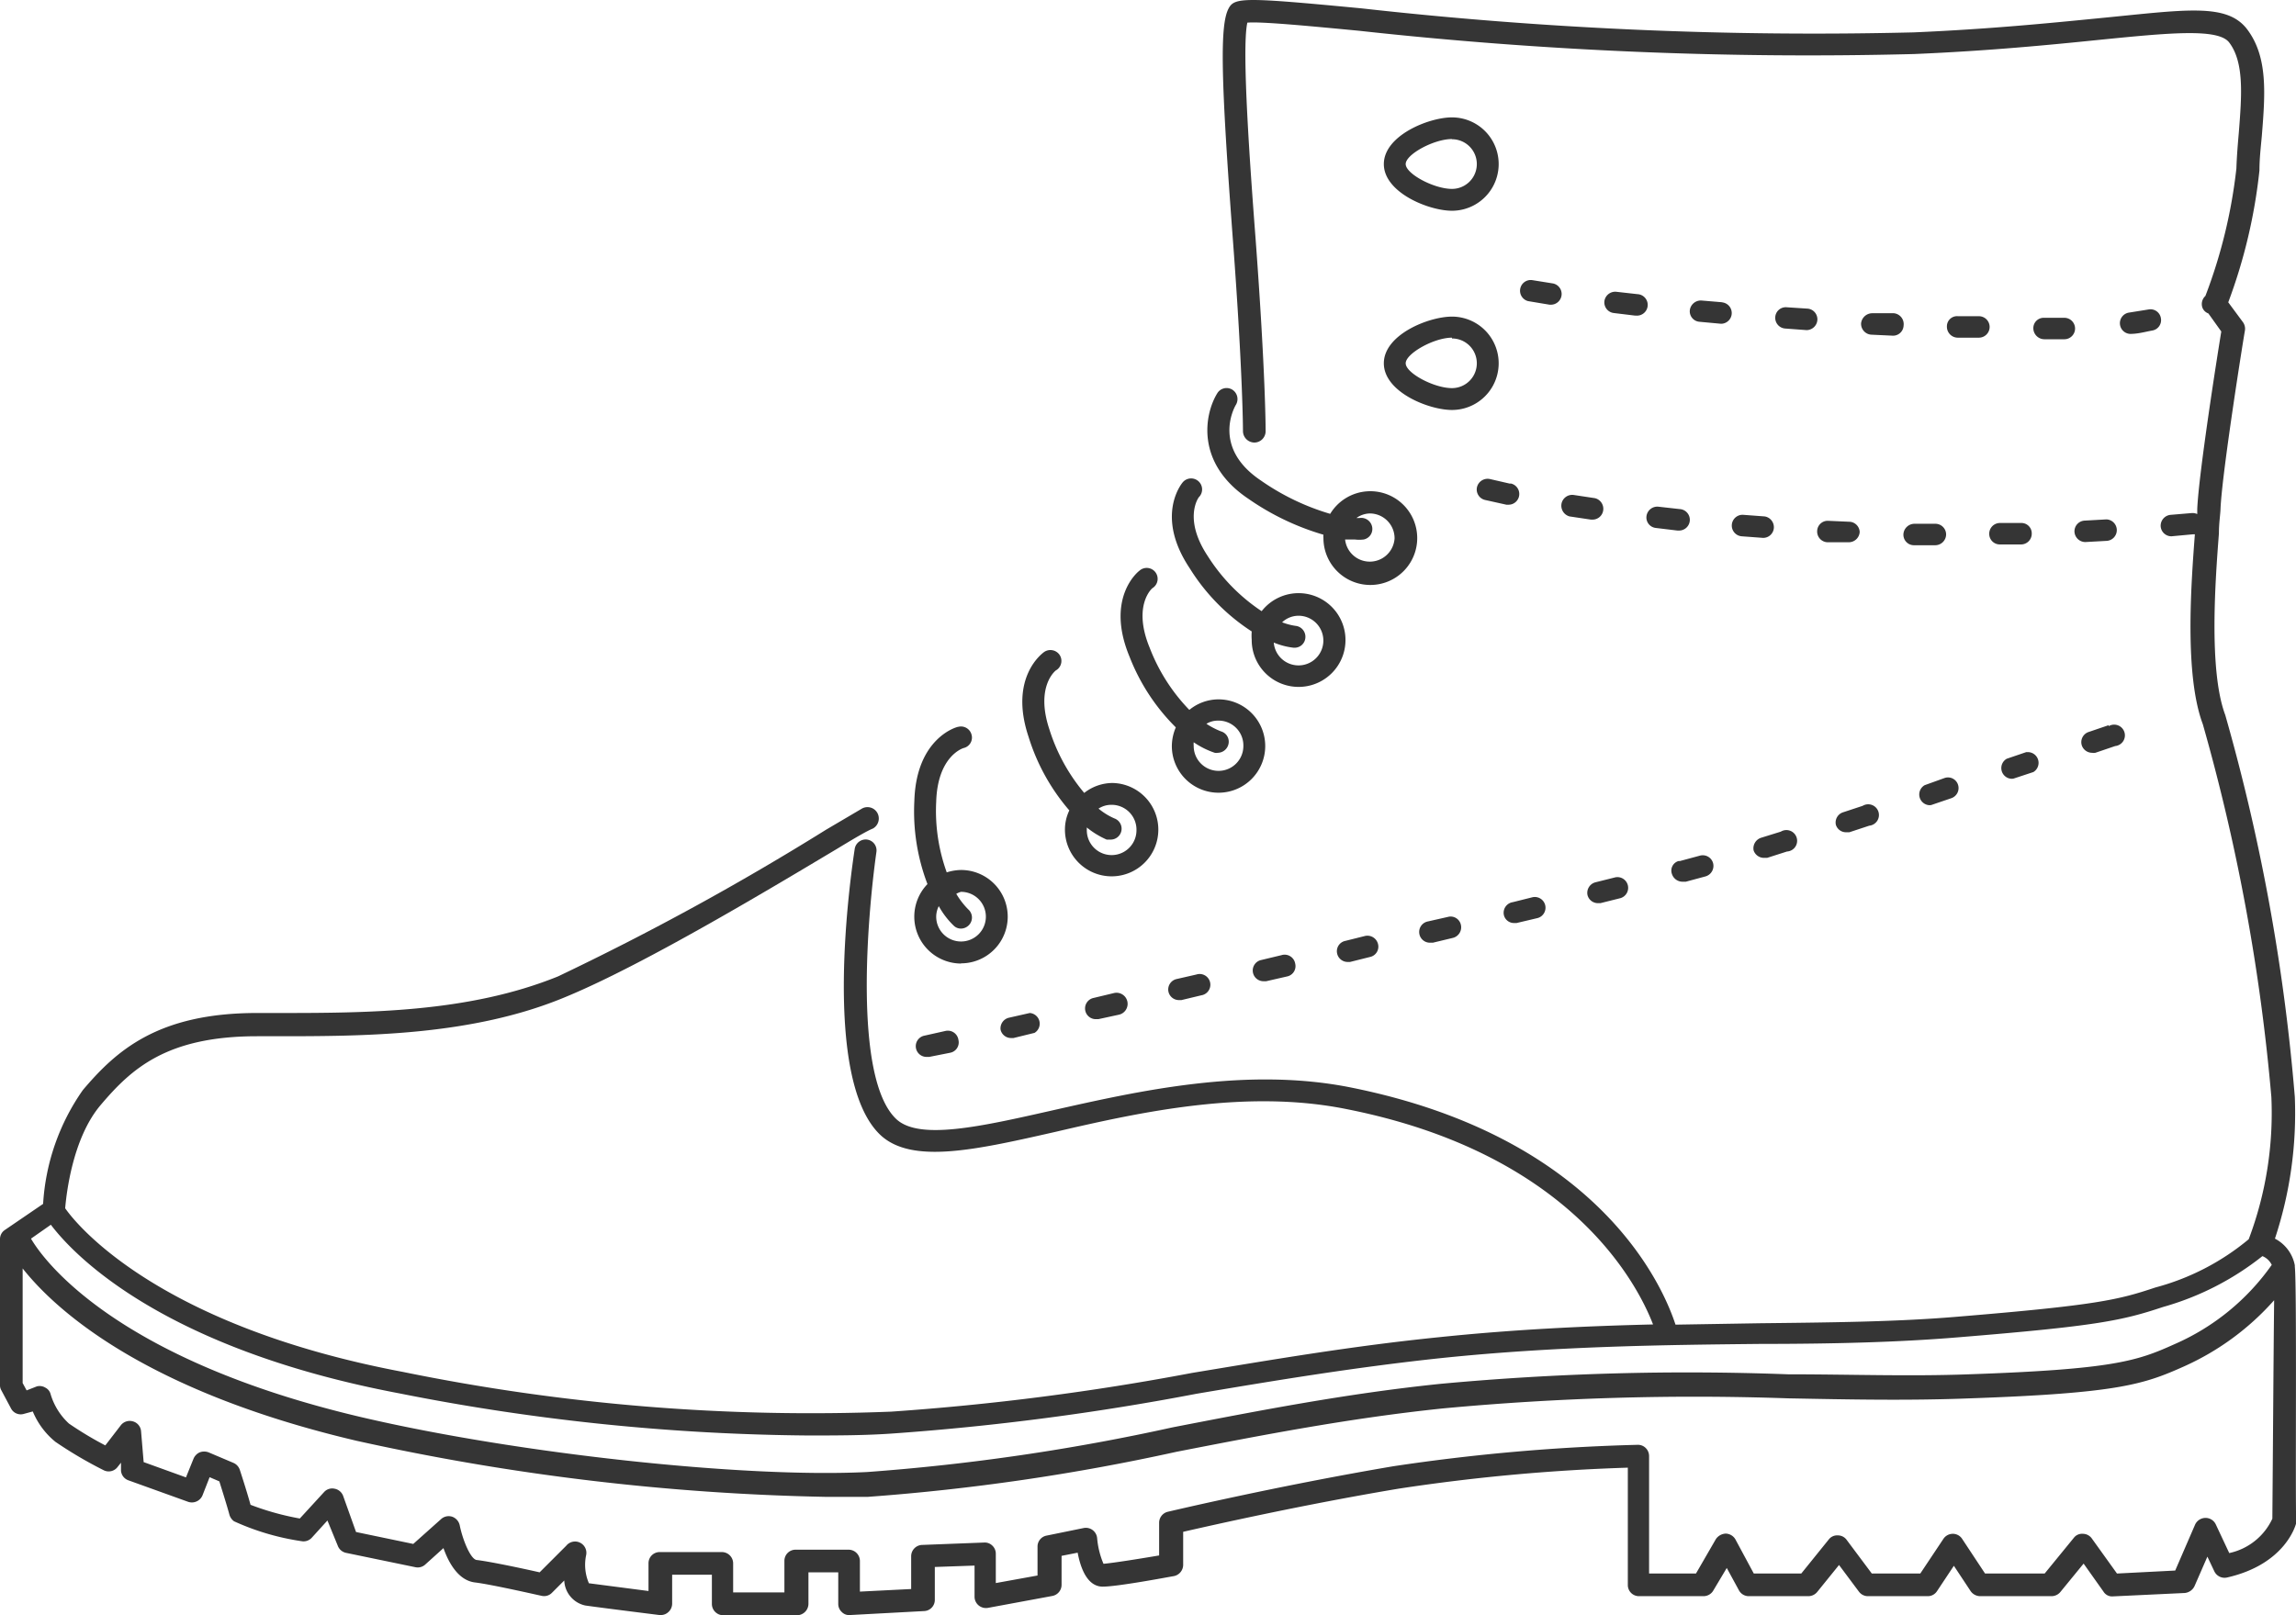
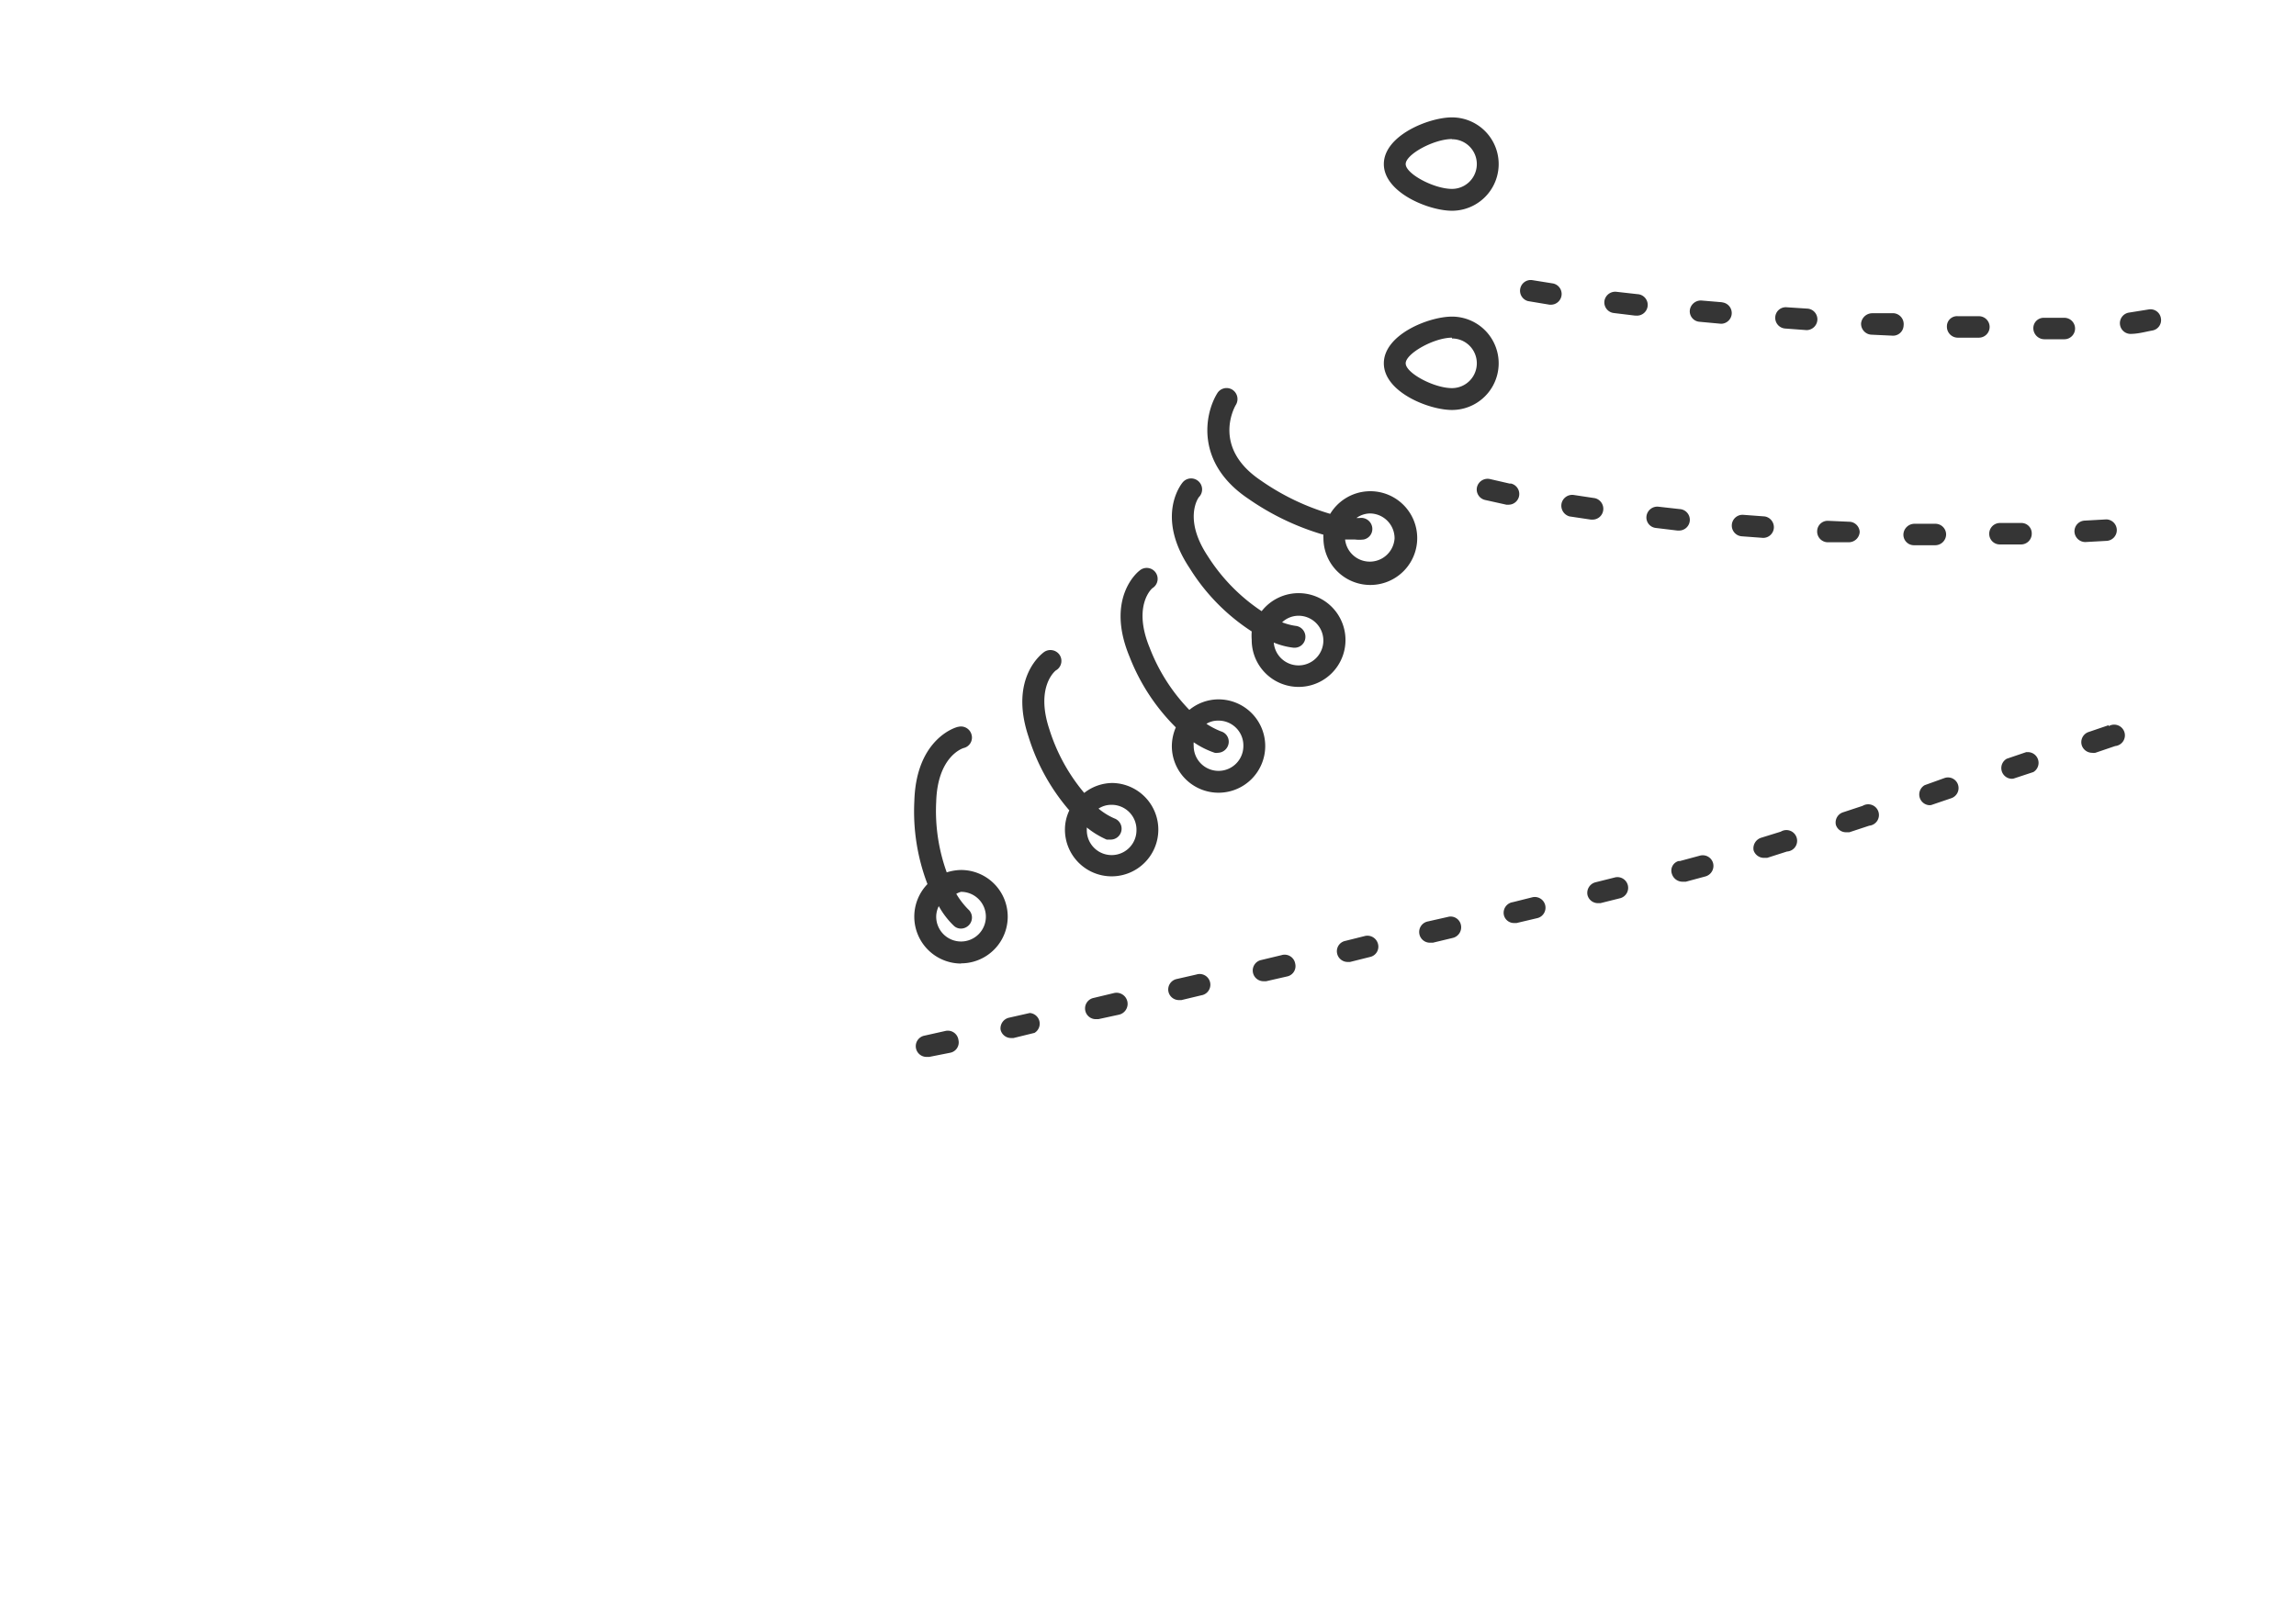
<svg xmlns="http://www.w3.org/2000/svg" viewBox="0 0 115.56 81.32">
  <g fill="#353535">
-     <path d="M115.5 63.76v-.06a1.92 1.92 0 00-1-1.34 20.13 20.13 0 001-7.14A99.8 99.8 0 00112 36c-.85-2.26-.49-6.91-.32-9.14 0-.52.07-.94.08-1.22.07-1.84 1.22-9 1.23-9a.57.57 0 00-.1-.42l-.74-1a27 27 0 001.57-6.64c0-.6.07-1.18.12-1.74.17-2.12.31-3.95-.72-5.34s-3.14-1-7.6-.57c-2.43.24-5.46.54-9.2.7A204.67 204.67 0 0168.52.42c-5.88-.56-6.38-.56-6.68 0-.45.83-.4 3.47.22 11.75.5 6.7.5 9.51.5 9.54a.58.58 0 00.57.57.57.57 0 00.57-.57c0-.12 0-2.87-.5-9.62-.26-3.42-.72-9.62-.42-10.95.73-.06 3.11.17 5.63.41a206.84 206.84 0 0027.94 1.17c3.77-.16 6.82-.46 9.27-.71 3.5-.35 6-.6 6.57.12.77 1 .64 2.67.49 4.57-.05.57-.1 1.17-.12 1.78A26 26 0 01111 14.9a.55.55 0 00-.15.59.5.5 0 00.3.29l.65.91c-.21 1.27-1.14 7.19-1.21 8.94v.25a.59.59 0 00-.27-.05l-1.07.09a.55.55 0 00-.5.59.54.54 0 00.54.49l1.08-.1h.1c-.19 2.51-.53 7.08.4 9.56a100 100 0 013.45 18.77 18 18 0 01-1.14 7.16 12.27 12.27 0 01-4.7 2.43c-1.86.62-2.9.89-10.08 1.48-3 .25-6.31.28-9.84.32l-4.23.07c-.62-1.9-3.81-9.41-16.29-11.93-5.27-1.07-10.72.16-15.1 1.15-3.58.81-6.68 1.51-7.83.43-2.19-2.07-1.43-10.4-1-13.44a.55.55 0 00-.46-.63.56.56 0 00-.63.46c-.18 1.18-1.71 11.57 1.29 14.41 1.58 1.48 4.78.76 8.83-.16 4.28-1 9.6-2.16 14.64-1.14C79 58.06 82.39 64.58 83.2 66.68c-3.38.08-7 .25-10.75.64C68 67.77 64 68.46 60 69.12a128.6 128.6 0 01-15.15 1.95 102.41 102.41 0 01-24.57-2c-12.18-2.3-16.35-7.3-17-8.24.06-.69.36-3.51 1.78-5.19 1.55-1.83 3.32-3.47 7.88-3.47h.93c4.41 0 9.91 0 14.65-2 4-1.66 10.5-5.58 13.65-7.46.84-.51 1.47-.88 1.77-1a.58.58 0 00.22-.78.57.57 0 00-.78-.22l-1.8 1.06a136.08 136.08 0 01-13.5 7.39C23.54 51 18.4 51 13.86 51h-.93c-5 0-7.09 1.91-8.76 3.88a11.12 11.12 0 00-2 5.73L.25 61.92a.55.55 0 00-.25.47v7.37a.5.5 0 00.07.24l.48.9a.55.55 0 00.66.28l.44-.12a3.89 3.89 0 001.14 1.53 21 21 0 002.43 1.43.56.56 0 00.71-.18l.16-.2v.4a.56.56 0 00.38.49l3 1.08a.58.58 0 00.72-.32l.36-.92.49.21c.12.39.37 1.17.51 1.69a.62.62 0 00.23.32 12.53 12.53 0 003.39 1 .56.56 0 00.52-.17l.79-.87.52 1.27a.57.57 0 00.42.36l3.48.72a.56.56 0 00.5-.13l.92-.83c.26.74.75 1.63 1.59 1.73s3.32.67 3.34.67a.55.55 0 00.53-.15l.62-.62a1.34 1.34 0 001.06 1.26c.84.12 3.73.48 3.73.48h.07a.55.55 0 00.38-.15.57.57 0 00.19-.42v-1.46h2v1.47a.57.57 0 00.57.57h3.72a.58.58 0 00.57-.57v-1.59h1.5v1.59a.55.55 0 00.18.41.51.51 0 00.42.15l3.72-.2a.56.56 0 00.54-.56v-1.66l2-.07v1.57a.57.57 0 00.2.43.58.58 0 00.47.13l3.24-.6a.57.57 0 00.47-.56v-1.46l.81-.16c.15.81.5 1.71 1.26 1.71s3.28-.48 3.58-.53a.58.58 0 00.47-.56v-1.67c1.4-.32 5.94-1.35 10.83-2.17a96.62 96.62 0 0111.55-1.06v5.9a.56.56 0 00.57.57h3.24a.57.57 0 00.49-.28l.68-1.14.61 1.12a.56.56 0 00.5.3h3a.58.58 0 00.44-.21l1.1-1.36 1 1.34a.56.56 0 00.46.23h3a.55.55 0 00.47-.25l.85-1.28.84 1.27a.59.59 0 00.48.26h3.6a.58.58 0 00.44-.21l1.17-1.43 1 1.41a.51.51 0 00.49.24l3.6-.17a.61.61 0 00.49-.34l.65-1.49.35.74a.57.57 0 00.64.31c2.95-.67 3.46-2.66 3.48-2.74a.57.57 0 000-.13c-.05-1.21.04-11.82-.07-12.79zm-95.4 6.39a109.73 109.73 0 0020.55 2.12c1.44 0 2.87 0 4.28-.1a130.15 130.15 0 0015.29-2c3.91-.66 8-1.34 12.35-1.8 5.79-.6 11.24-.66 16.05-.71 3.55 0 6.9-.08 9.91-.33 7-.57 8.27-.84 10.34-1.53a14.23 14.23 0 005-2.56.91.91 0 01.47.44 11.7 11.7 0 01-4.91 4c-1.88.85-3.11 1.26-10.34 1.51-3 .11-6 0-9.1 0a134.87 134.87 0 00-17.49.48c-4.76.49-9.19 1.36-13.48 2.19a107.65 107.65 0 01-15.38 2.25c-6.21.31-17.6-.93-25.4-2.75-12.31-2.88-16-7.83-16.68-9l1-.7c1.2 1.59 5.71 6.25 17.54 8.49zm94.27 6.31a3.11 3.11 0 01-2.17 1.73l-.68-1.45a.57.57 0 00-.52-.32.58.58 0 00-.52.34l-1 2.31-2.93.15-1.27-1.77a.56.56 0 00-.45-.23.52.52 0 00-.45.2l-1.47 1.8h-3l-1.15-1.74a.56.56 0 00-.47-.26.57.57 0 00-.48.26l-1.16 1.74h-2.44l-1.27-1.7a.54.54 0 00-.44-.22.53.53 0 00-.46.21l-1.38 1.71h-2.39l-.92-1.71a.58.58 0 00-.49-.3.63.63 0 00-.5.28l-1 1.73H83v-5.91a.57.57 0 00-.17-.41.55.55 0 00-.41-.16 99.56 99.56 0 00-12.3 1.08c-5.9 1-11.29 2.28-11.34 2.29a.57.57 0 00-.44.56v1.64c-1 .17-2.32.38-2.8.42a4.21 4.21 0 01-.32-1.29.57.57 0 00-.68-.51l-1.86.38a.56.56 0 00-.46.56v1.45l-2.1.38v-1.47a.56.56 0 00-.18-.42.54.54 0 00-.41-.15l-3.12.12a.57.57 0 00-.55.57V80l-2.58.13v-1.54a.57.57 0 00-.57-.57h-2.66a.56.56 0 00-.57.57v1.58H36.9v-1.46a.57.57 0 00-.57-.57h-3.12a.56.56 0 00-.57.57v1.39l-3-.39a2.35 2.35 0 01-.14-1.41.57.57 0 00-1-.48l-1.34 1.34c-.7-.16-2.37-.52-3.15-.62-.31 0-.72-1-.87-1.74a.59.59 0 00-.38-.44.57.57 0 00-.56.12l-1.4 1.25-2.88-.6-.65-1.82a.57.57 0 00-.43-.36.55.55 0 00-.53.17l-1.22 1.33a13.62 13.62 0 01-2.48-.69C12.4 75 12.07 74 12.07 74a.58.58 0 00-.32-.35l-1.25-.53a.63.63 0 00-.45 0 .61.61 0 00-.31.32l-.38.94-2.13-.77-.13-1.55a.56.56 0 00-.41-.5.57.57 0 00-.62.21l-.77 1a17.74 17.74 0 01-1.83-1.1 3.28 3.28 0 01-.92-1.47.51.51 0 00-.27-.34.55.55 0 00-.43-.06l-.51.2-.2-.37v-5.77c1.58 2 6 6.14 16.82 8.68a119.66 119.66 0 0023.59 2.82h2.13a109 109 0 0015.54-2.27c4.26-.83 8.67-1.69 13.38-2.18A136.1 136.1 0 0190 70.4c3.14.06 6.1.12 9.16 0 7.44-.26 8.74-.7 10.77-1.61a13.35 13.35 0 004.53-3.33c-.03 2.54-.06 7.46-.09 11z" />
    <path d="M95.32 15.77h-1.08a.57.57 0 00-.57.51.55.55 0 00.52.57l1.08.05a.53.53 0 00.54-.51.55.55 0 00-.49-.62zm-12.9-.96l-1.07-.12a.55.55 0 00-.6.48.54.54 0 00.48.59l1.07.13h.06a.54.54 0 00.06-1.08zm-4.26-.54l-1.06-.17a.54.54 0 00-.19 1.06l1.08.18h.09a.54.54 0 00.08-1.07zm8.55.95l-1.07-.09a.56.56 0 00-.59.49.53.53 0 00.49.58l1.08.1a.54.54 0 000-1.08zm4.29.32l-1.07-.07a.53.53 0 00-.58.5.54.54 0 00.5.57l1.08.08a.55.55 0 00.54-.51.54.54 0 00-.47-.57zm16.16 1.27h.07c.39 0 .76-.11 1.1-.17a.53.53 0 00.43-.62.53.53 0 00-.62-.44l-1 .16a.54.54 0 00.06 1.07zm-7.54-.89h-1.07a.51.51 0 00-.56.52.55.55 0 00.53.56h1.08a.54.54 0 000-1.08zm4.31.08h-1.08a.52.52 0 00-.51.54.56.56 0 00.56.54h1a.54.54 0 000-1.08zM93.12 26.27L92 26.22a.53.53 0 00-.54.51.54.54 0 00.51.57h1.09a.55.55 0 00.54-.52.54.54 0 00-.48-.51zm-12.85-1.19l-1.06-.16a.55.55 0 00-.62.45.56.56 0 00.41.63l1.07.16h.08a.54.54 0 00.54-.46.55.55 0 00-.42-.62zM76 24.35l-1-.23a.55.55 0 00-.66.4.54.54 0 00.4.65l1.08.24h.11a.54.54 0 00.1-1.07zm30 1.8l-1.07.06a.54.54 0 00-.52.56.55.55 0 00.54.52l1.08-.06a.54.54 0 10-.06-1.08zm-4.28.18h-1.07a.54.54 0 00-.53.55.53.53 0 00.54.53h1.08a.54.54 0 00.52-.56.52.52 0 00-.54-.52zM88.82 26l-1.07-.08a.54.54 0 00-.09 1.08l1.08.08a.54.54 0 00.54-.5.55.55 0 00-.46-.58zm-4.28-.37l-1.07-.12a.55.55 0 00-.6.47.53.53 0 00.47.6l1.08.13h.06a.54.54 0 00.06-1.08zm12.88.74h-1.08a.56.56 0 00-.54.54.53.53 0 00.53.54h1.08a.55.55 0 00.54-.54.54.54 0 00-.53-.54zm-9.16 16.44a.55.55 0 00.52.38h.16l1-.32a.54.54 0 10-.31-1l-1 .31a.56.56 0 00-.37.63zm17.87-6.3l-1 .34a.54.54 0 00-.35.68.55.55 0 00.52.37.45.45 0 00.16 0l1-.34a.54.54 0 10-.33-1zM102 37.86l-1 .34a.54.54 0 00.17 1 .51.51 0 00.17 0l1-.33a.54.54 0 00-.34-1zm-5.13 1.67a.54.54 0 00.17 1 .44.44 0 00.16 0l1-.34a.54.54 0 00.35-.68.53.53 0 00-.68-.34zm-4.47 1.99a.53.53 0 00.51.38h.17l1-.33a.54.54 0 10-.33-1l-1 .33a.54.54 0 00-.35.62zm-19.47 4.63l-1.06.24a.54.54 0 00.13 1.07h.12l1-.24a.55.55 0 00.41-.65.53.53 0 00-.6-.42zm-8.44 1.94l-1 .24a.54.54 0 00.12 1.07h.12l1.05-.24a.53.53 0 00.41-.64.54.54 0 00-.7-.43zM56.05 50l-1 .24a.54.54 0 00.12 1.07h.11l1.06-.23a.54.54 0 00-.29-1.08zm4.22-.95l-1.05.24a.54.54 0 00-.41.64.54.54 0 00.53.42h.12l1-.24a.54.54 0 10-.24-1.05zM47.6 51.9l-1.07.24a.54.54 0 00.12 1.07h.12l1.06-.21a.53.53 0 00.41-.64.54.54 0 00-.64-.46zm2.76-.06a.54.54 0 00.53.42h.12l1.06-.26a.54.54 0 00-.24-1l-1.06.24a.55.55 0 00-.41.6zm18.35-4.72l-1 .25a.53.53 0 00-.41.64.54.54 0 00.53.42h.12l1-.25a.53.53 0 00.41-.64.55.55 0 00-.65-.42zm11.19-2.06a.54.54 0 00.52.41h.13l1-.25a.54.54 0 00-.25-1.05l-1 .25a.55.55 0 00-.4.64zm-4.21 1a.52.52 0 00.52.41h.12l1.06-.25a.54.54 0 00-.25-1.05l-1 .25a.54.54 0 00-.45.64zm8.79-2.71a.5.5 0 00-.33.65.56.56 0 00.55.39h.15l1-.27a.55.55 0 00.37-.67.54.54 0 00-.67-.37l-1 .27zM48.37 48.5a2.35 2.35 0 000-4.7 2.47 2.47 0 00-.72.12 9.1 9.1 0 01-.53-3.56c.07-2.29 1.34-2.69 1.38-2.7a.54.54 0 00.4-.67.55.55 0 00-.66-.4c-.09 0-2.13.57-2.22 3.74a10.26 10.26 0 00.66 4.18 2.36 2.36 0 001.69 4zm0-3.6a1.25 1.25 0 11-1.25 1.25 1.19 1.19 0 01.13-.53 4.16 4.16 0 00.77 1 .51.51 0 00.35.13.56.56 0 00.42-.2.55.55 0 00-.06-.77 4 4 0 01-.6-.78 1 1 0 01.24-.1zm24.71-24.26a2.35 2.35 0 100-4.7c-1.18 0-3.43.91-3.43 2.35s2.25 2.35 3.43 2.35zm0-3.6a1.25 1.25 0 010 2.5c-.91 0-2.33-.76-2.33-1.25S72.17 17 73.08 17zm0-6.43a2.35 2.35 0 100-4.7c-1.18 0-3.43.92-3.43 2.35s2.25 2.35 3.43 2.35zm0-3.6a1.25 1.25 0 010 2.5c-.91 0-2.33-.76-2.33-1.25S72.17 7 73.08 7zM53.82 40.8a2.23 2.23 0 00-.22 1 2.35 2.35 0 102.4-2.38 2.32 2.32 0 00-1.43.5 9.26 9.26 0 01-1.75-3.19c-.73-2.18.32-3 .36-3a.55.55 0 00.15-.76.56.56 0 00-.77-.15c-.07.05-1.8 1.27-.79 4.28a10.32 10.32 0 002.05 3.7zm3.38 1a1.25 1.25 0 01-2.5 0v-.14a4.4 4.4 0 001 .61h.19a.55.55 0 00.19-1.07 3.32 3.32 0 01-.79-.49 1.16 1.16 0 01.61-.19 1.25 1.25 0 011.3 1.25zm1.98-5.18a2.43 2.43 0 00-.2.94 2.35 2.35 0 102.35-2.35 2.32 2.32 0 00-1.47.53 9.27 9.27 0 01-2-3.14c-.87-2.12.13-3 .16-3a.55.55 0 10-.68-.86c-.07.05-1.71 1.38-.49 4.32a10.23 10.23 0 002.33 3.56zm3.4.94a1.25 1.25 0 01-2.5 0 1.06 1.06 0 010-.19 4.32 4.32 0 001.06.53.4.4 0 00.15 0 .56.56 0 00.53-.4.54.54 0 00-.37-.68 4 4 0 01-.73-.38 1.11 1.11 0 01.57-.16 1.25 1.25 0 011.29 1.28zm.42-5.77a2.72 2.72 0 000 .42 2.36 2.36 0 10.5-1.44A9.29 9.29 0 0160.79 28c-1.27-1.91-.45-3-.42-3a.55.55 0 00-.84-.72c-.05.06-1.41 1.69.35 4.33A10.19 10.19 0 0063 31.79zm2.34-.79a1.25 1.25 0 11-1.23 1.35 3.71 3.71 0 001 .26h.05a.54.54 0 00.54-.5.55.55 0 00-.49-.6 3.09 3.09 0 01-.68-.18 1.21 1.21 0 01.81-.33zm-2.51-5.89a12.94 12.94 0 003.78 1.81.78.78 0 000 .16 2.36 2.36 0 10.34-1.21 12 12 0 01-3.49-1.68c-2.42-1.62-1.38-3.61-1.25-3.82a.56.56 0 00-.2-.76.55.55 0 00-.75.2c-.64 1.05-1.1 3.51 1.57 5.3zm7.36 2a1.25 1.25 0 01-2.49.05h.48a1.81 1.81 0 00.46 0 .54.54 0 00.42-.64.56.56 0 00-.64-.44h-.15a1.2 1.2 0 01.67-.23 1.25 1.25 0 011.25 1.23z" />
  </g>
</svg>